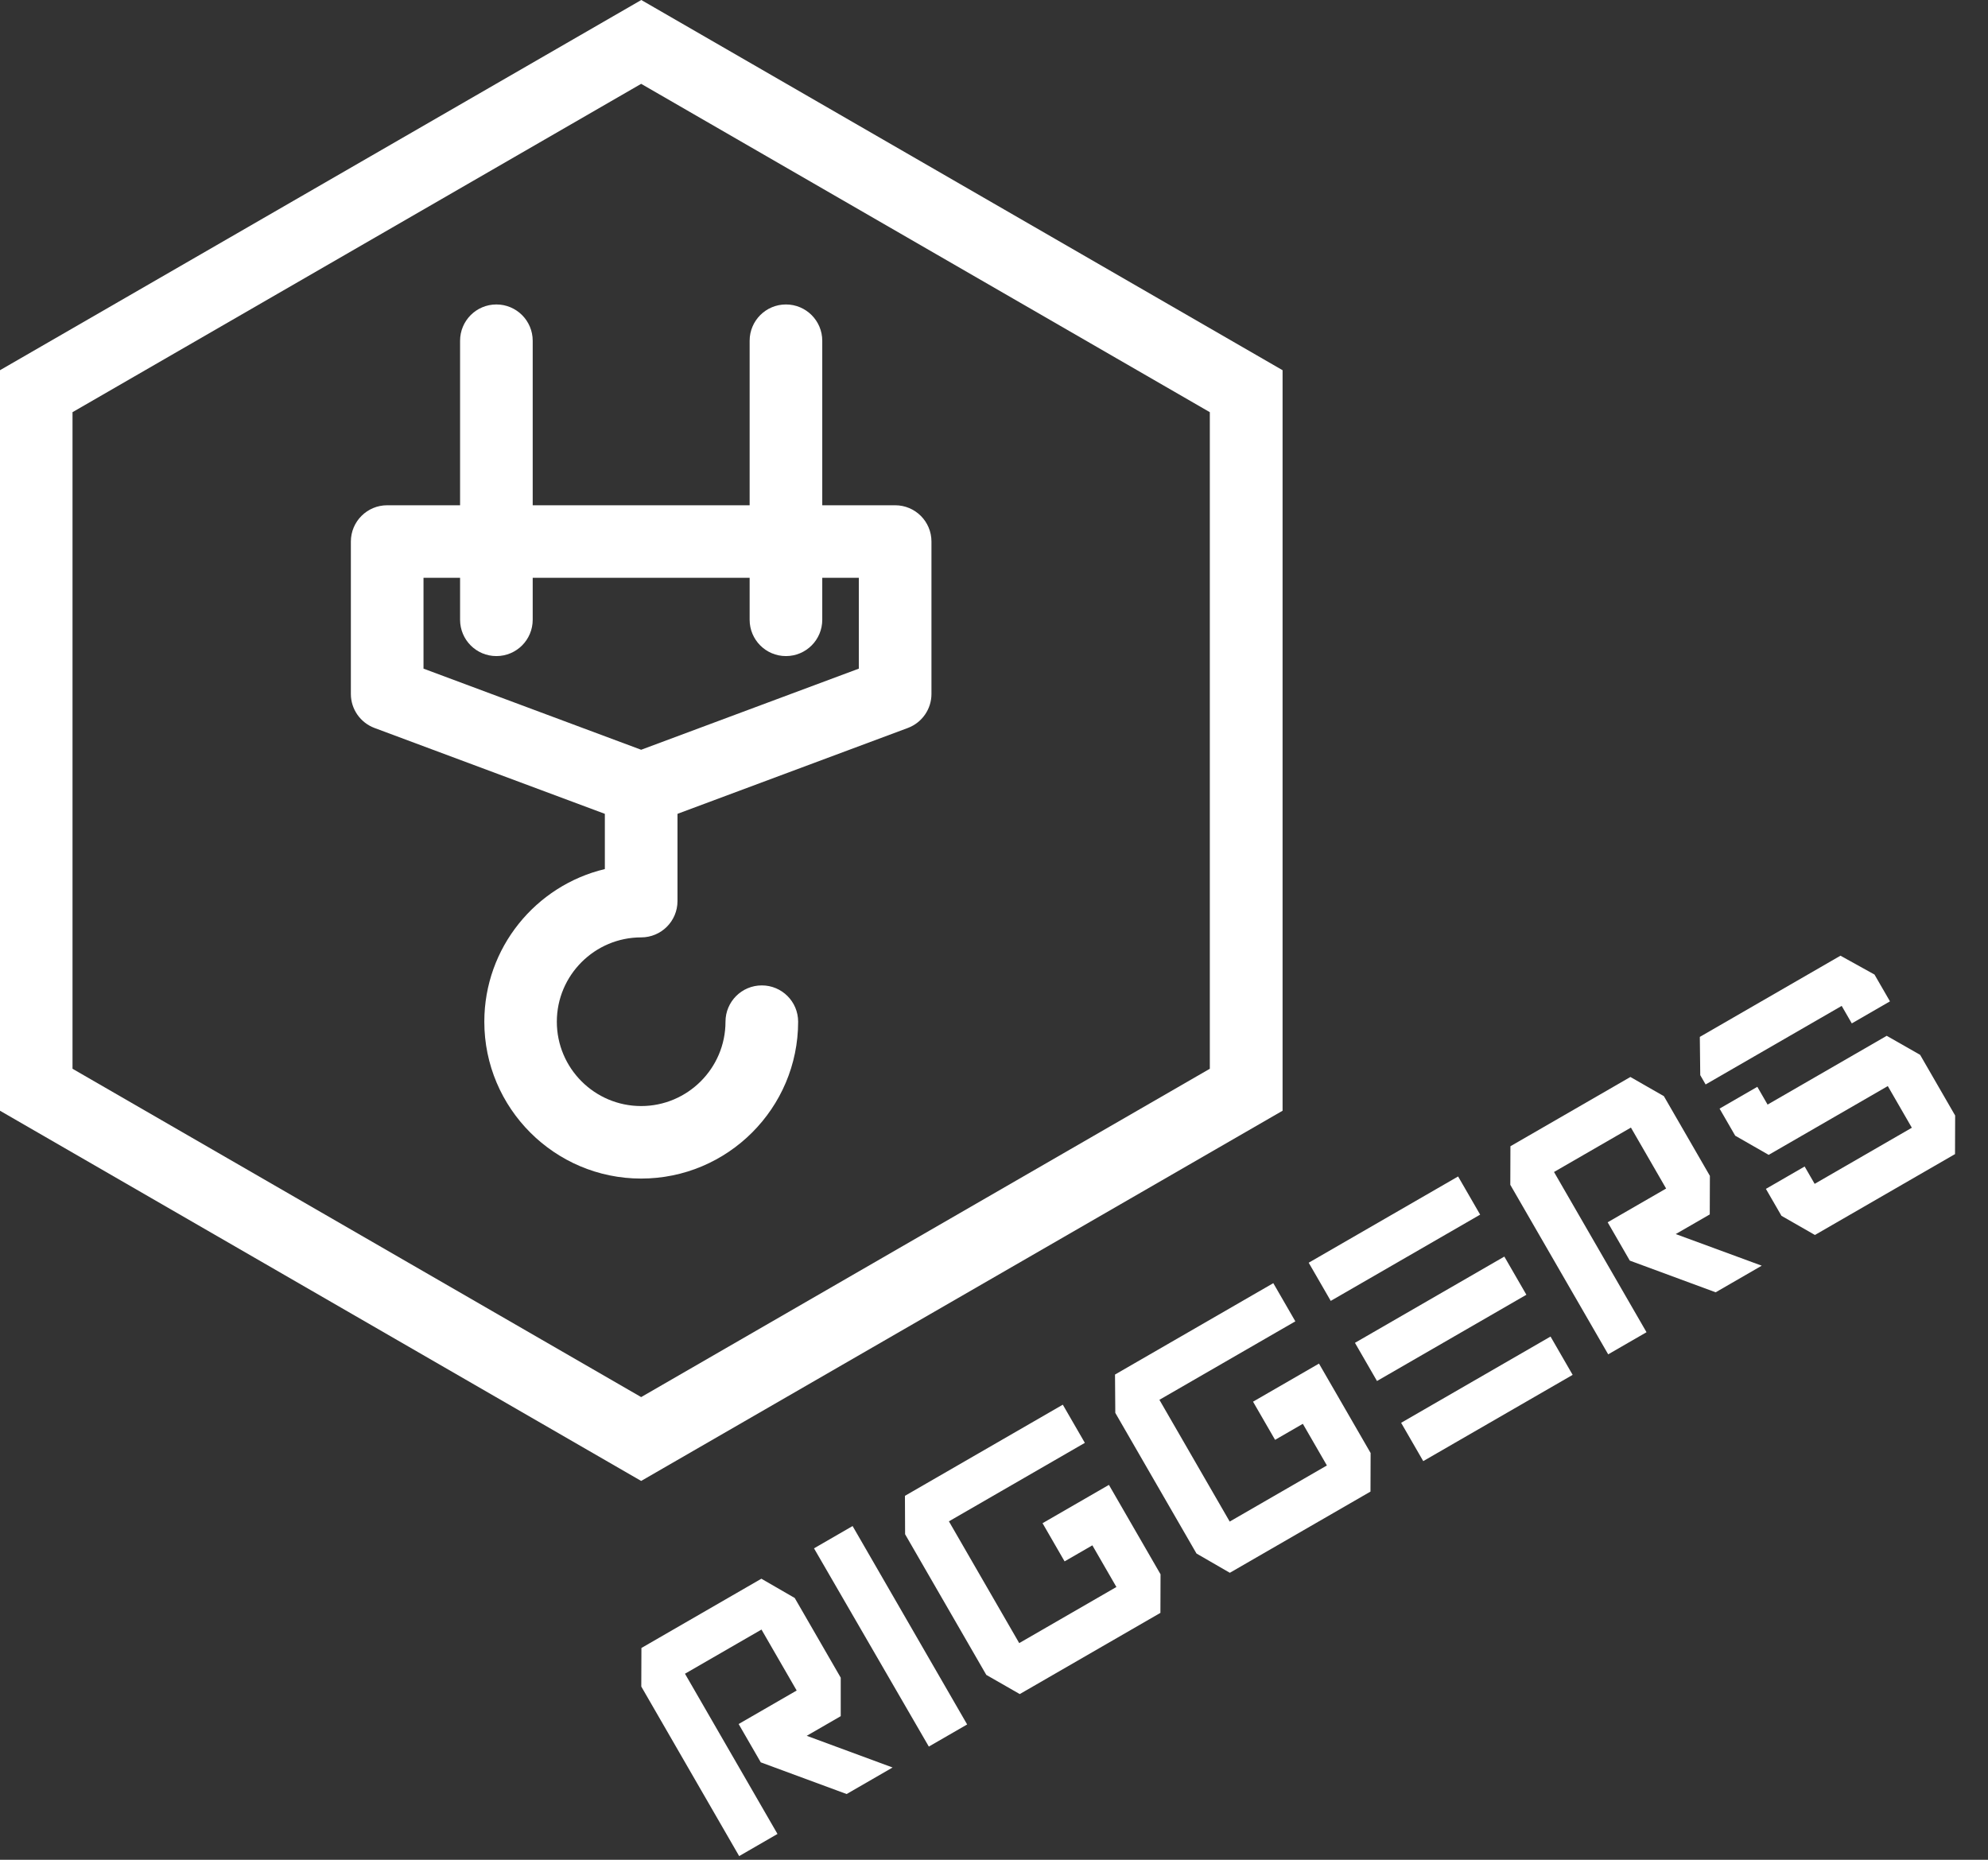
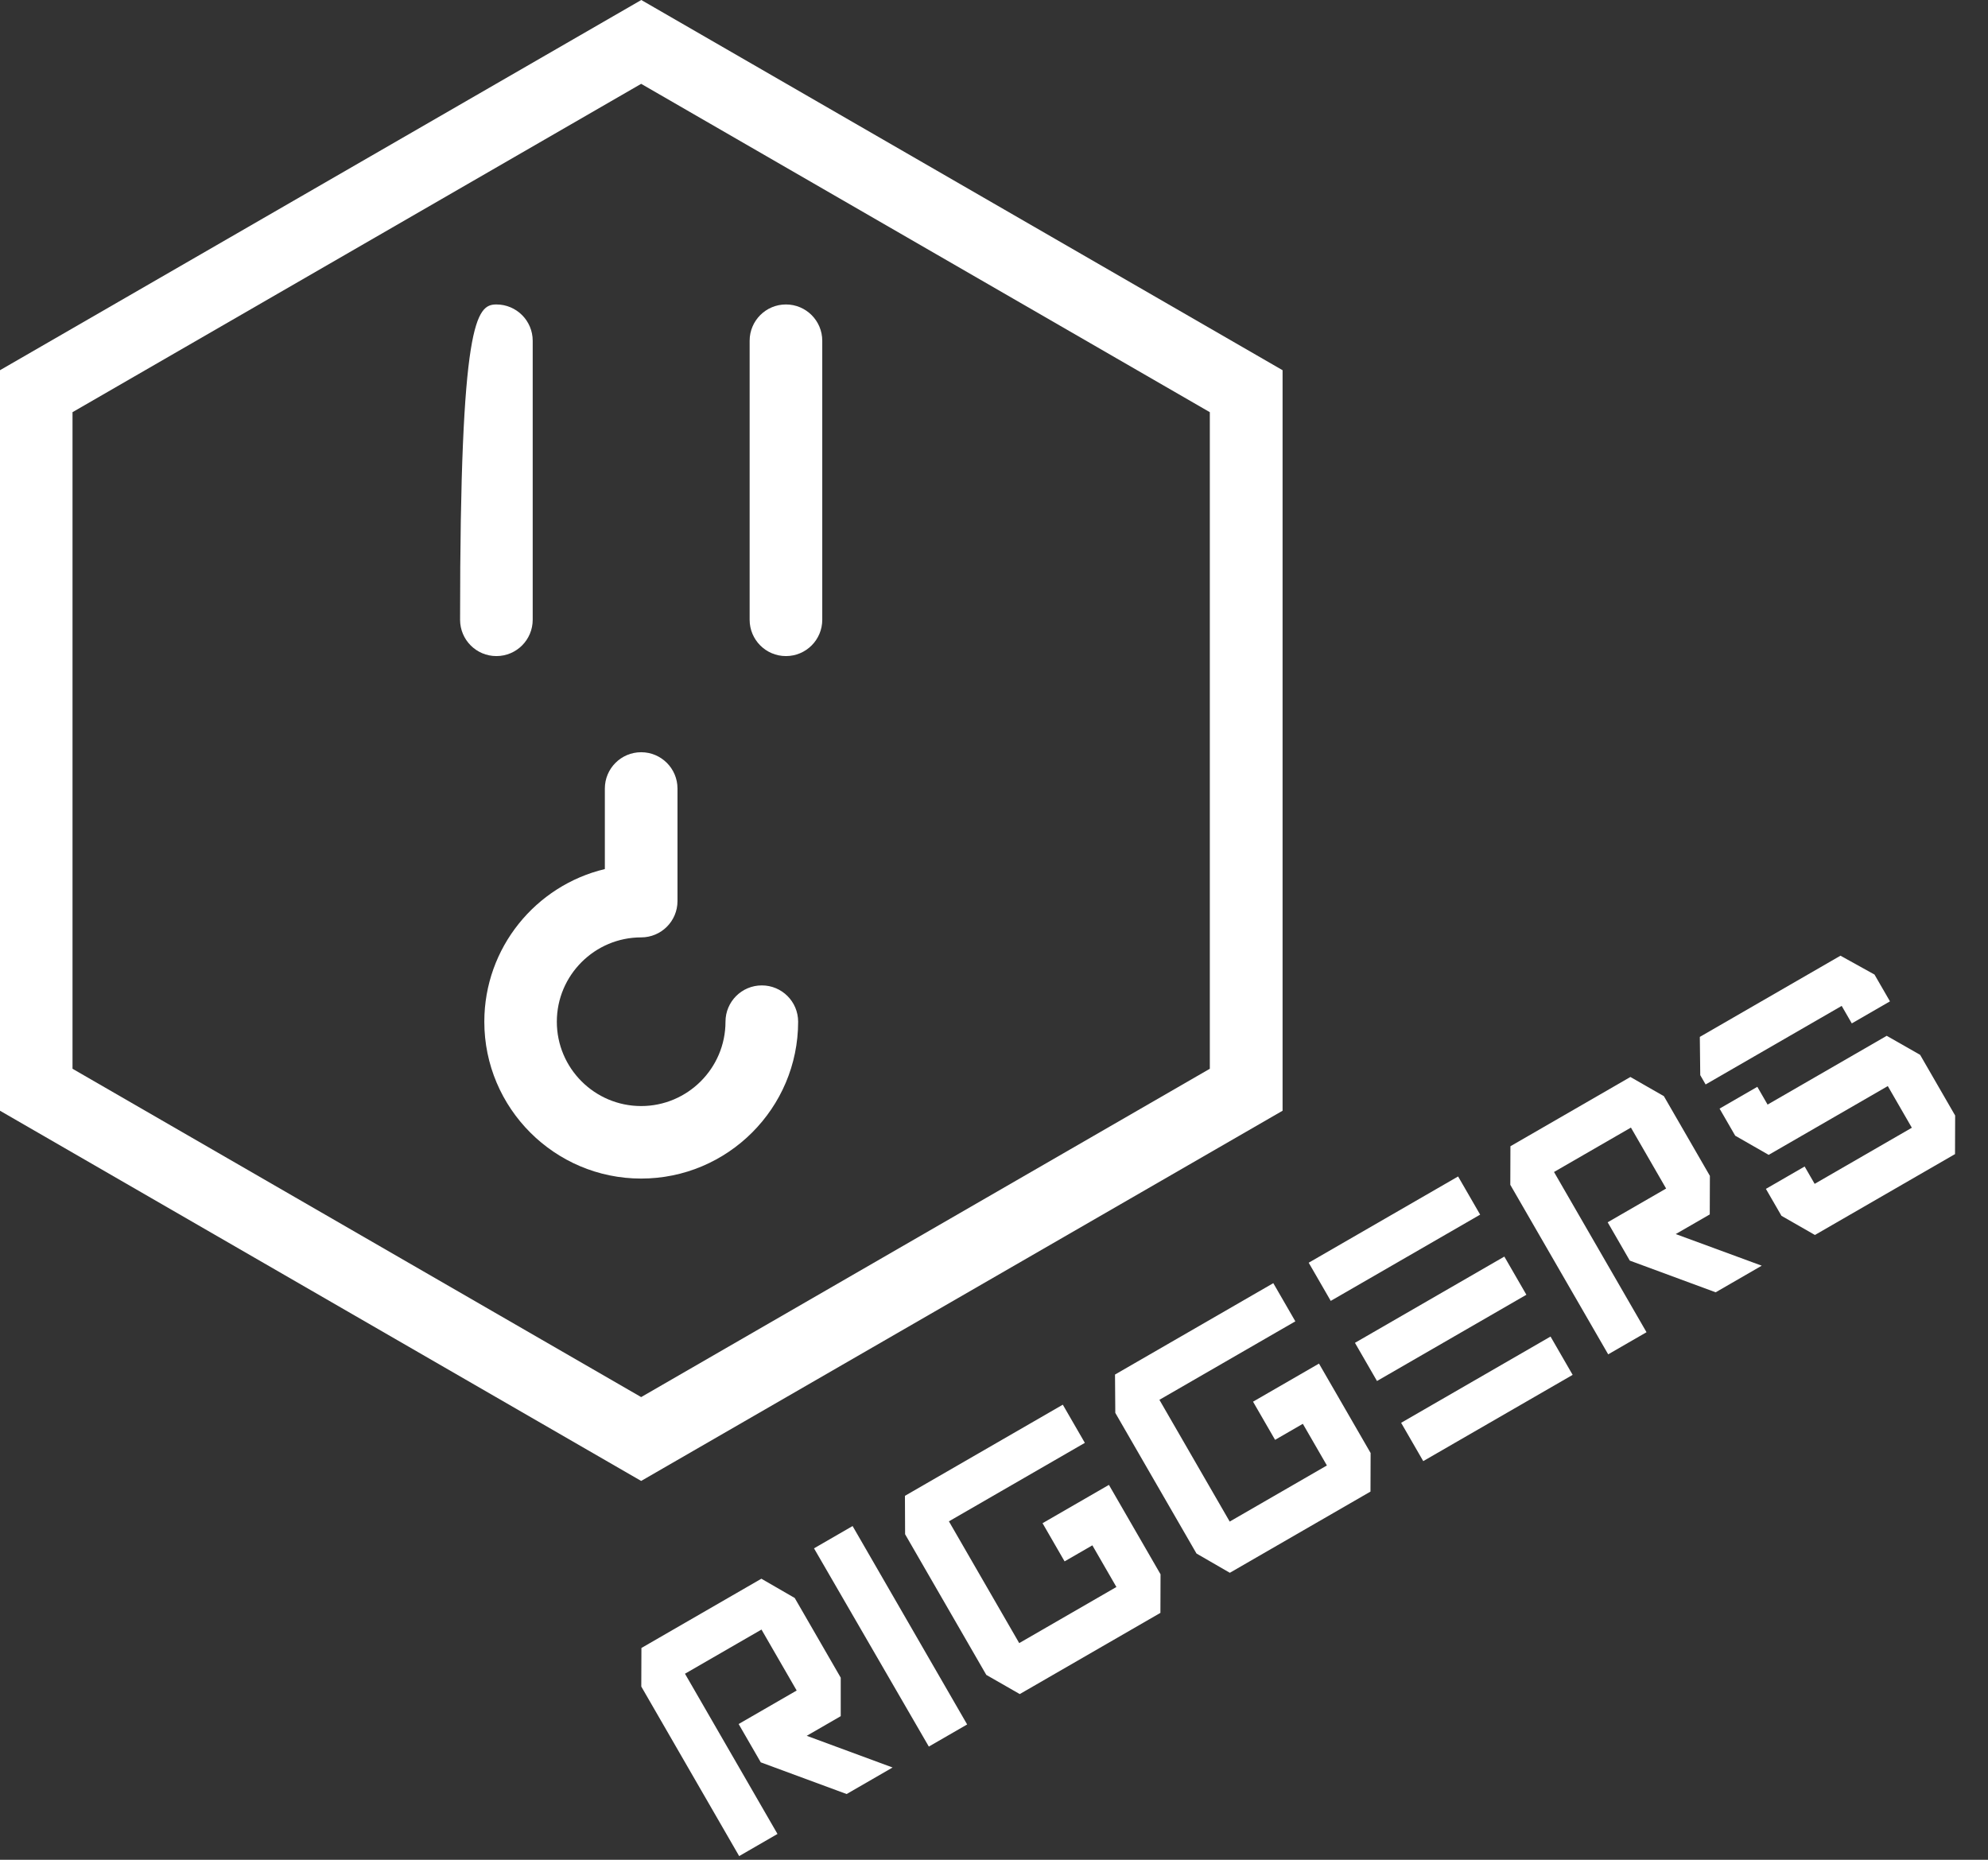
<svg xmlns="http://www.w3.org/2000/svg" width="124" height="116" viewBox="0 0 124 116" fill="none">
  <rect x="0" y="0" width="124" height="116" fill="#333333" stroke="none" />
-   <path d="M30.962 40.922C29.71 40.922 28.697 39.908 28.697 38.656V21.256C28.697 20.004 29.71 18.99 30.962 18.99C32.214 18.99 33.227 20.004 33.227 21.256V38.656C33.227 39.908 32.214 40.922 30.962 40.922Z" fill="white" />
+   <path d="M30.962 40.922C29.71 40.922 28.697 39.908 28.697 38.656C28.697 20.004 29.71 18.99 30.962 18.99C32.214 18.99 33.227 20.004 33.227 21.256V38.656C33.227 39.908 32.214 40.922 30.962 40.922Z" fill="white" />
  <path d="M49.023 40.922C47.771 40.922 46.758 39.908 46.758 38.656V21.256C46.758 20.004 47.771 18.99 49.023 18.99C50.275 18.99 51.288 20.004 51.288 21.256V38.656C51.288 39.908 50.275 40.922 49.023 40.922Z" fill="white" />
-   <path d="M39.992 51.449C39.724 51.449 39.455 51.403 39.201 51.311L23.36 45.406C22.477 45.076 21.885 44.231 21.885 43.287V33.78C21.885 32.528 22.899 31.515 24.151 31.515H55.834C57.086 31.515 58.099 32.528 58.099 33.78V43.287C58.099 44.231 57.508 45.076 56.625 45.406L40.783 51.311C40.53 51.403 40.261 51.449 39.992 51.449ZM26.416 41.705L39.992 46.765L53.569 41.705V36.038H26.416V41.705ZM55.834 43.279H55.842H55.834Z" fill="white" />
  <path d="M39.992 73.511C34.594 73.511 30.209 69.119 30.209 63.728C30.209 59.113 33.419 55.235 37.727 54.206V49.184C37.727 47.933 38.741 46.919 39.992 46.919C41.244 46.919 42.258 47.933 42.258 49.184V56.203C42.258 57.455 41.244 58.468 39.992 58.468C37.097 58.468 34.732 60.826 34.732 63.728C34.732 66.631 37.09 68.988 39.992 68.988C42.887 68.988 45.252 66.631 45.252 63.728C45.252 62.477 46.266 61.463 47.518 61.463C48.77 61.463 49.783 62.477 49.783 63.728C49.783 69.119 45.391 73.511 39.992 73.511Z" fill="white" />
  <path d="M39.992 92.371L0 69.28V23.091L40 0L80 23.091V69.28L39.992 92.371ZM4.523 66.662L39.992 87.141L75.462 66.662V25.709L39.992 5.229L4.523 25.709V66.662Z" fill="white" />
  <path d="M40.008 102.79L40 105.196L46.105 115.77L48.495 114.39L42.725 104.396L47.497 101.641L49.692 105.443L46.072 107.533L47.452 109.923L52.808 111.9L55.675 110.245L50.319 108.268L52.44 107.043L52.44 104.642L49.57 99.671L47.49 98.47L40.008 102.79ZM94.212 71.495L94.204 73.901L100.31 84.475L102.7 83.095L96.93 73.101L101.728 70.331L103.923 74.133L100.277 76.238L101.657 78.628L107.013 80.605L109.888 78.945L104.523 76.973L106.645 75.748L106.653 73.342L103.783 68.371L101.695 67.175L94.212 71.495ZM83.004 81.141L92.323 75.761L90.948 73.38L81.629 78.76L83.004 81.141ZM85.889 86.138L95.207 80.758L93.832 78.377L84.514 83.757L85.889 86.138ZM88.774 91.135L98.093 85.755L96.713 83.365L87.394 88.745L88.774 91.135ZM57.935 108.94L60.325 107.56L53.18 95.185L50.773 96.575L57.935 108.94ZM69.566 88.126L74.631 96.899L76.71 98.1L85.483 93.035L85.491 90.629L82.271 85.052L78.157 87.427L79.532 89.808L81.264 88.808L82.764 91.406L76.702 94.906L72.317 87.311L80.796 82.416L79.421 80.035L69.548 85.735L69.566 88.126ZM56.455 95.696L61.52 104.469L63.607 105.665L72.38 100.6L72.388 98.194L69.168 92.617L65.028 95.007L66.403 97.388L68.135 96.388L69.635 98.986L63.573 102.486L59.188 94.891L67.667 89.996L66.292 87.615L56.445 93.3L56.455 95.696ZM114.798 59.61L106.025 64.675L106.052 67.061L106.387 67.641L114.874 62.741L115.504 63.833L117.885 62.458L116.92 60.786L114.798 59.61ZM110.252 68.897L109.612 67.788L107.257 69.148L108.232 70.837L110.32 72.033L117.75 67.743L119.25 70.341L113.188 73.841L112.563 72.759L110.147 74.154L111.117 75.834L113.205 77.03L121.943 71.985L121.951 69.579L119.766 65.794L117.683 64.607L110.252 68.897Z" fill="white" />
</svg>